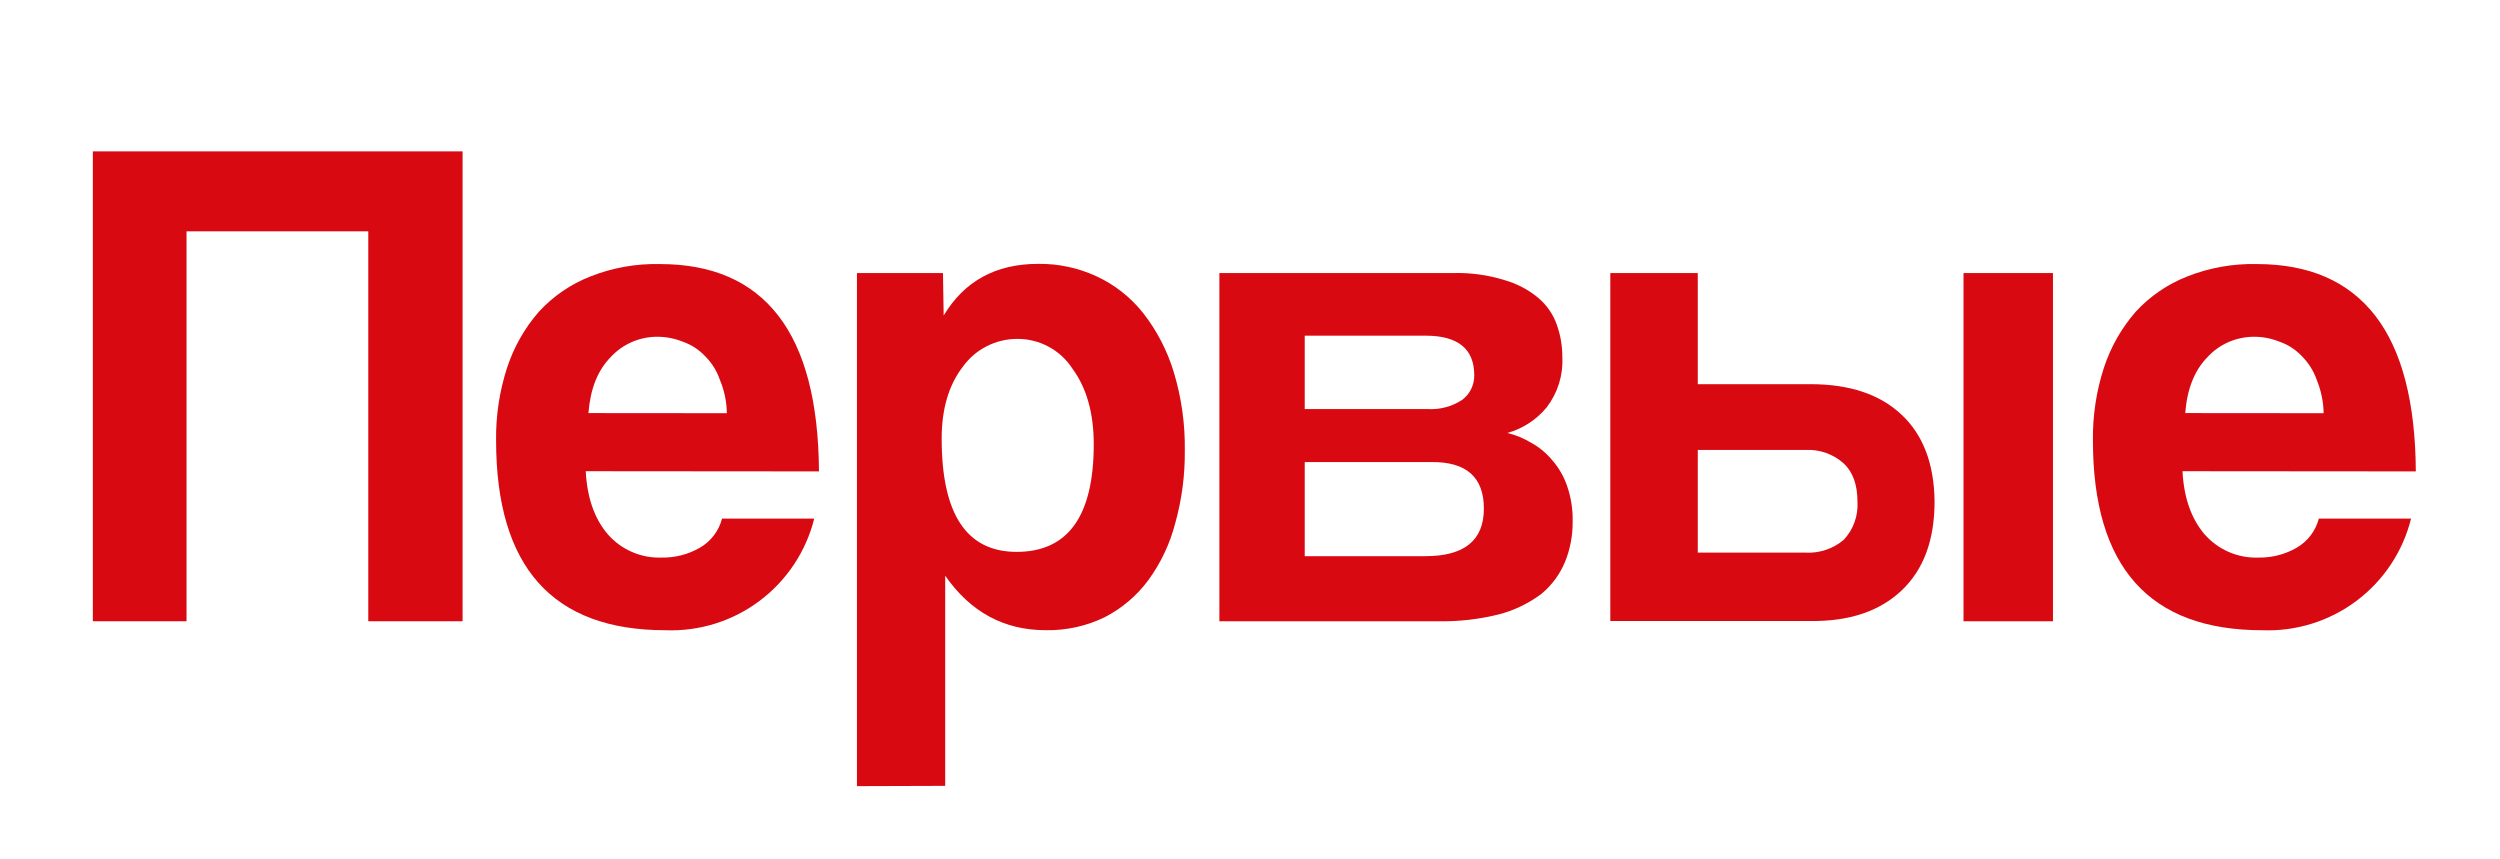
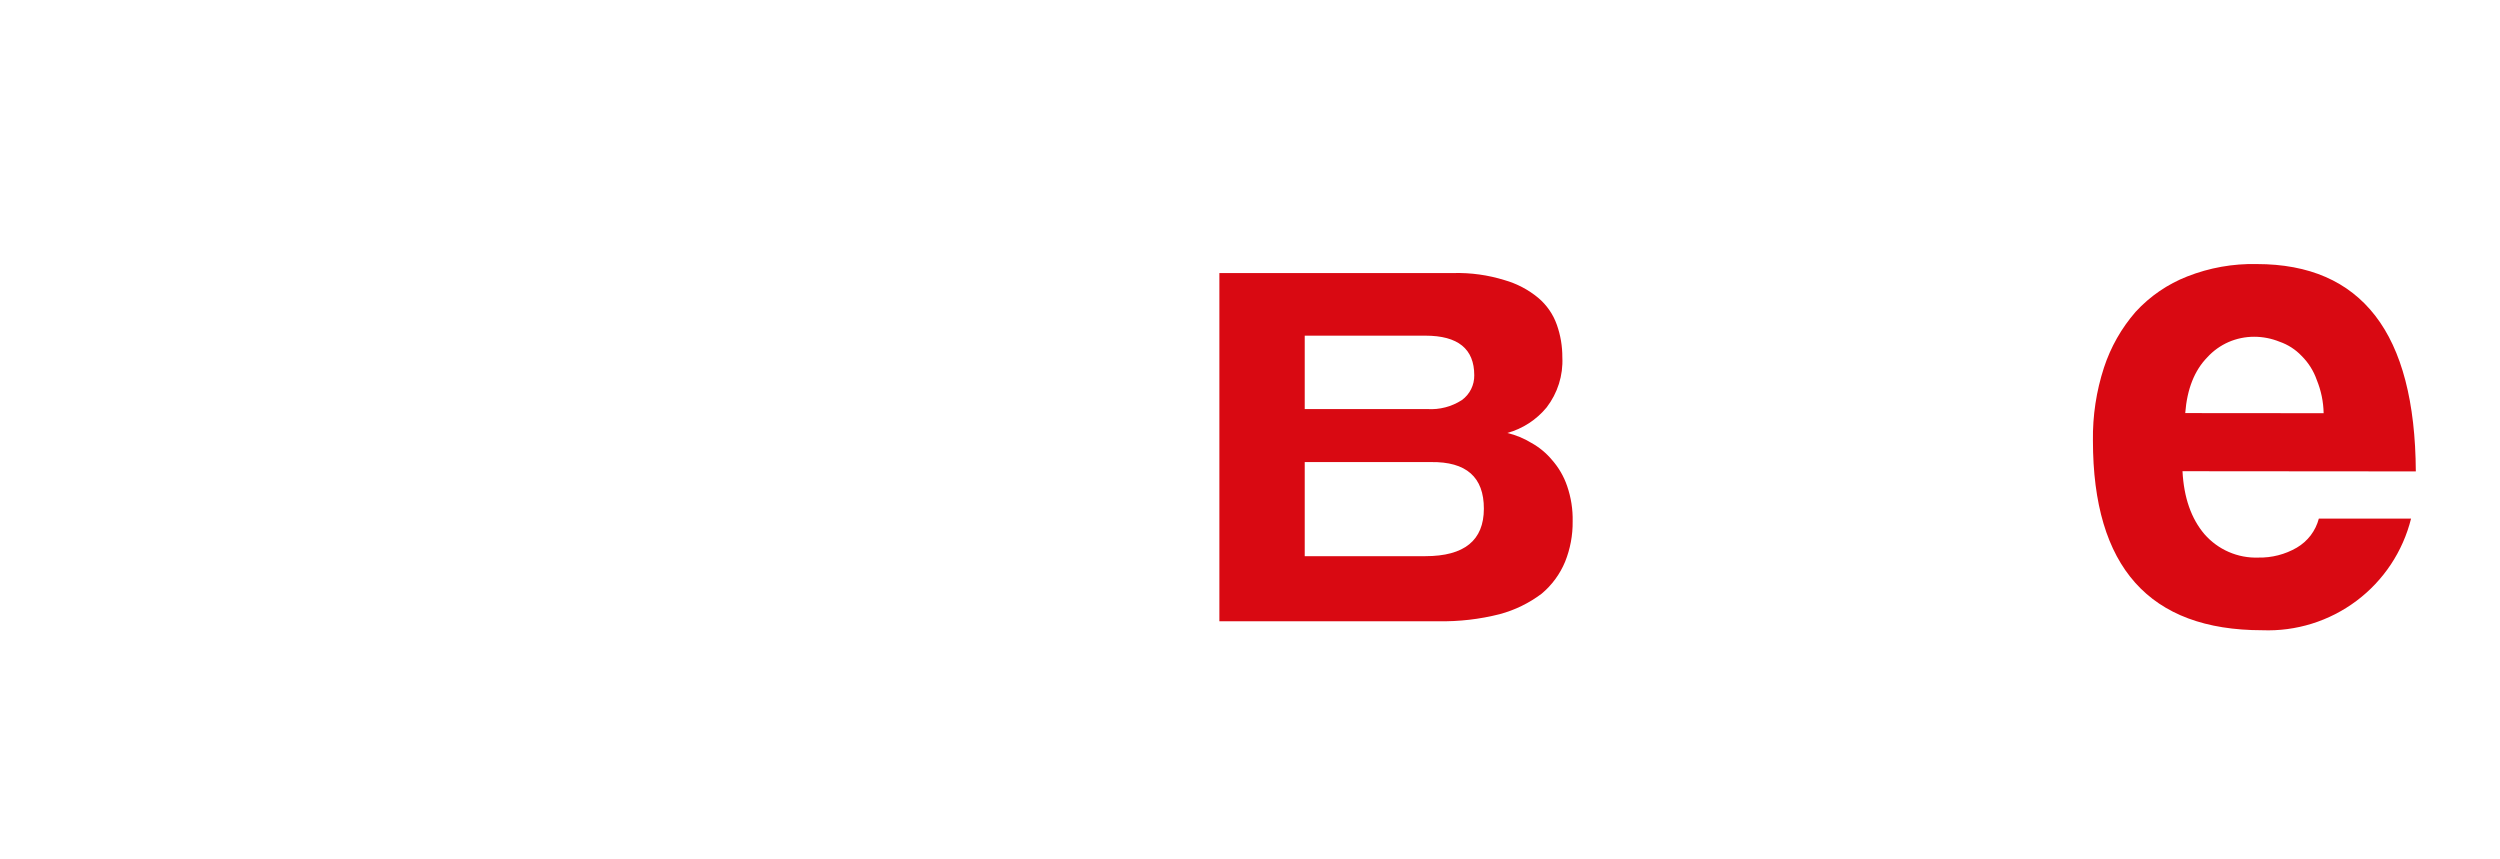
<svg xmlns="http://www.w3.org/2000/svg" width="64" height="22" viewBox="0 0 64 22" fill="none">
-   <path d="M9.428 15.904L9.428 5.922L4.775 5.922L4.775 15.904L2.377 15.904L2.377 3.875L11.842 3.875L11.842 15.904L9.428 15.904Z" fill="#D90912" />
-   <path d="M18.607 10.578C18.603 10.285 18.543 9.996 18.43 9.726C18.351 9.493 18.218 9.283 18.043 9.11C17.887 8.946 17.694 8.822 17.48 8.748C17.273 8.664 17.051 8.621 16.828 8.621C16.602 8.62 16.379 8.667 16.173 8.757C15.966 8.848 15.781 8.98 15.629 9.147C15.299 9.484 15.111 9.96 15.064 10.575L18.607 10.578ZM14.995 12.063C15.03 12.739 15.217 13.277 15.558 13.676C15.728 13.871 15.94 14.027 16.178 14.13C16.415 14.233 16.673 14.283 16.932 14.274C17.278 14.281 17.62 14.194 17.919 14.02C18.058 13.94 18.179 13.833 18.276 13.705C18.373 13.578 18.444 13.432 18.484 13.277L20.844 13.277C20.634 14.118 20.14 14.861 19.447 15.381C18.753 15.902 17.902 16.167 17.035 16.134C14.146 16.134 12.701 14.515 12.7 11.278C12.691 10.645 12.786 10.014 12.982 9.412C13.154 8.886 13.43 8.4 13.793 7.983C14.159 7.584 14.611 7.274 15.115 7.077C15.681 6.853 16.286 6.746 16.894 6.76C18.233 6.76 19.244 7.2 19.925 8.082C20.607 8.963 20.954 10.292 20.966 12.068L14.995 12.063Z" fill="#D90912" />
-   <path d="M26.026 14.128C27.341 14.128 27.999 13.211 28 11.375C28 10.578 27.818 9.932 27.454 9.437C27.302 9.202 27.093 9.009 26.846 8.876C26.599 8.743 26.323 8.674 26.043 8.676C25.772 8.675 25.505 8.739 25.263 8.862C25.021 8.984 24.812 9.163 24.653 9.382C24.288 9.853 24.106 10.469 24.107 11.23C24.106 13.162 24.745 14.128 26.026 14.128ZM21.938 20.125L21.938 6.99L24.14 6.99L24.158 8.077C24.687 7.197 25.491 6.756 26.572 6.755C27.088 6.747 27.6 6.856 28.07 7.073C28.538 7.29 28.95 7.614 29.269 8.02C29.62 8.47 29.884 8.981 30.049 9.528C30.246 10.179 30.341 10.858 30.331 11.538C30.337 12.169 30.254 12.797 30.083 13.405C29.947 13.927 29.714 14.418 29.396 14.854C29.099 15.254 28.714 15.58 28.27 15.806C27.803 16.031 27.29 16.142 26.771 16.133C25.702 16.133 24.844 15.668 24.197 14.738L24.197 20.118L21.938 20.125Z" fill="#D90912" />
  <path d="M31.216 15.904L31.216 6.99L37.211 6.99C37.653 6.979 38.094 7.04 38.516 7.171C38.832 7.261 39.126 7.415 39.379 7.625C39.596 7.808 39.761 8.046 39.855 8.314C39.95 8.581 39.997 8.863 39.996 9.147C40.019 9.61 39.875 10.065 39.592 10.432C39.332 10.747 38.981 10.975 38.587 11.084C38.805 11.136 39.013 11.222 39.203 11.338C39.404 11.449 39.583 11.597 39.73 11.773C39.903 11.969 40.035 12.197 40.119 12.444C40.219 12.735 40.267 13.041 40.26 13.349C40.264 13.703 40.198 14.054 40.066 14.382C39.935 14.698 39.729 14.978 39.467 15.198C39.145 15.44 38.78 15.619 38.391 15.723C37.878 15.853 37.351 15.914 36.823 15.904L31.216 15.904ZM36.489 14.238C37.487 14.238 37.986 13.833 37.987 13.024C37.989 12.214 37.536 11.816 36.631 11.829L33.401 11.829L33.401 14.238L36.489 14.238ZM36.542 10.472C36.853 10.492 37.162 10.411 37.424 10.242C37.524 10.169 37.605 10.074 37.66 9.963C37.715 9.853 37.743 9.73 37.741 9.607C37.741 8.931 37.325 8.593 36.491 8.593L33.401 8.593L33.401 10.472L36.542 10.472Z" fill="#D90912" />
-   <path d="M43.463 6.99L43.463 9.835L46.353 9.835C47.35 9.835 48.126 10.095 48.679 10.615C49.233 11.134 49.514 11.875 49.525 12.836C49.525 13.827 49.243 14.587 48.679 15.118C48.115 15.65 47.34 15.909 46.353 15.898L41.224 15.898L41.224 6.99L43.463 6.99ZM43.463 11.519L43.463 14.147L46.212 14.147C46.57 14.169 46.924 14.052 47.199 13.82C47.321 13.69 47.416 13.536 47.476 13.368C47.537 13.2 47.562 13.021 47.551 12.843C47.551 12.408 47.433 12.082 47.199 11.864C47.065 11.744 46.909 11.652 46.739 11.592C46.57 11.533 46.391 11.508 46.212 11.519L43.463 11.519ZM50.266 15.904L50.266 6.99L52.556 6.99L52.556 15.904L50.266 15.904Z" fill="#D90912" />
  <path d="M59.485 10.578C59.48 10.286 59.42 9.997 59.309 9.726C59.228 9.494 59.095 9.283 58.92 9.11C58.764 8.946 58.571 8.822 58.357 8.748C58.15 8.664 57.928 8.621 57.705 8.621C57.48 8.621 57.257 8.667 57.05 8.757C56.844 8.848 56.659 8.98 56.507 9.147C56.178 9.484 55.989 9.96 55.942 10.575L59.485 10.578ZM55.872 12.063C55.907 12.739 56.095 13.277 56.435 13.676C56.606 13.871 56.818 14.027 57.056 14.13C57.294 14.234 57.552 14.283 57.811 14.274C58.157 14.281 58.499 14.194 58.798 14.02C58.936 13.939 59.057 13.832 59.154 13.705C59.251 13.577 59.321 13.432 59.362 13.277L61.723 13.277C61.513 14.119 61.02 14.862 60.326 15.382C59.632 15.902 58.781 16.168 57.914 16.134C55.024 16.134 53.579 14.515 53.579 11.278C53.57 10.645 53.665 10.014 53.861 9.412C54.033 8.886 54.309 8.4 54.672 7.983C55.038 7.584 55.49 7.274 55.994 7.077C56.56 6.854 57.165 6.746 57.773 6.76C59.112 6.76 60.123 7.2 60.806 8.082C61.488 8.963 61.835 10.292 61.845 12.068L55.872 12.063Z" fill="#D90912" />
</svg>